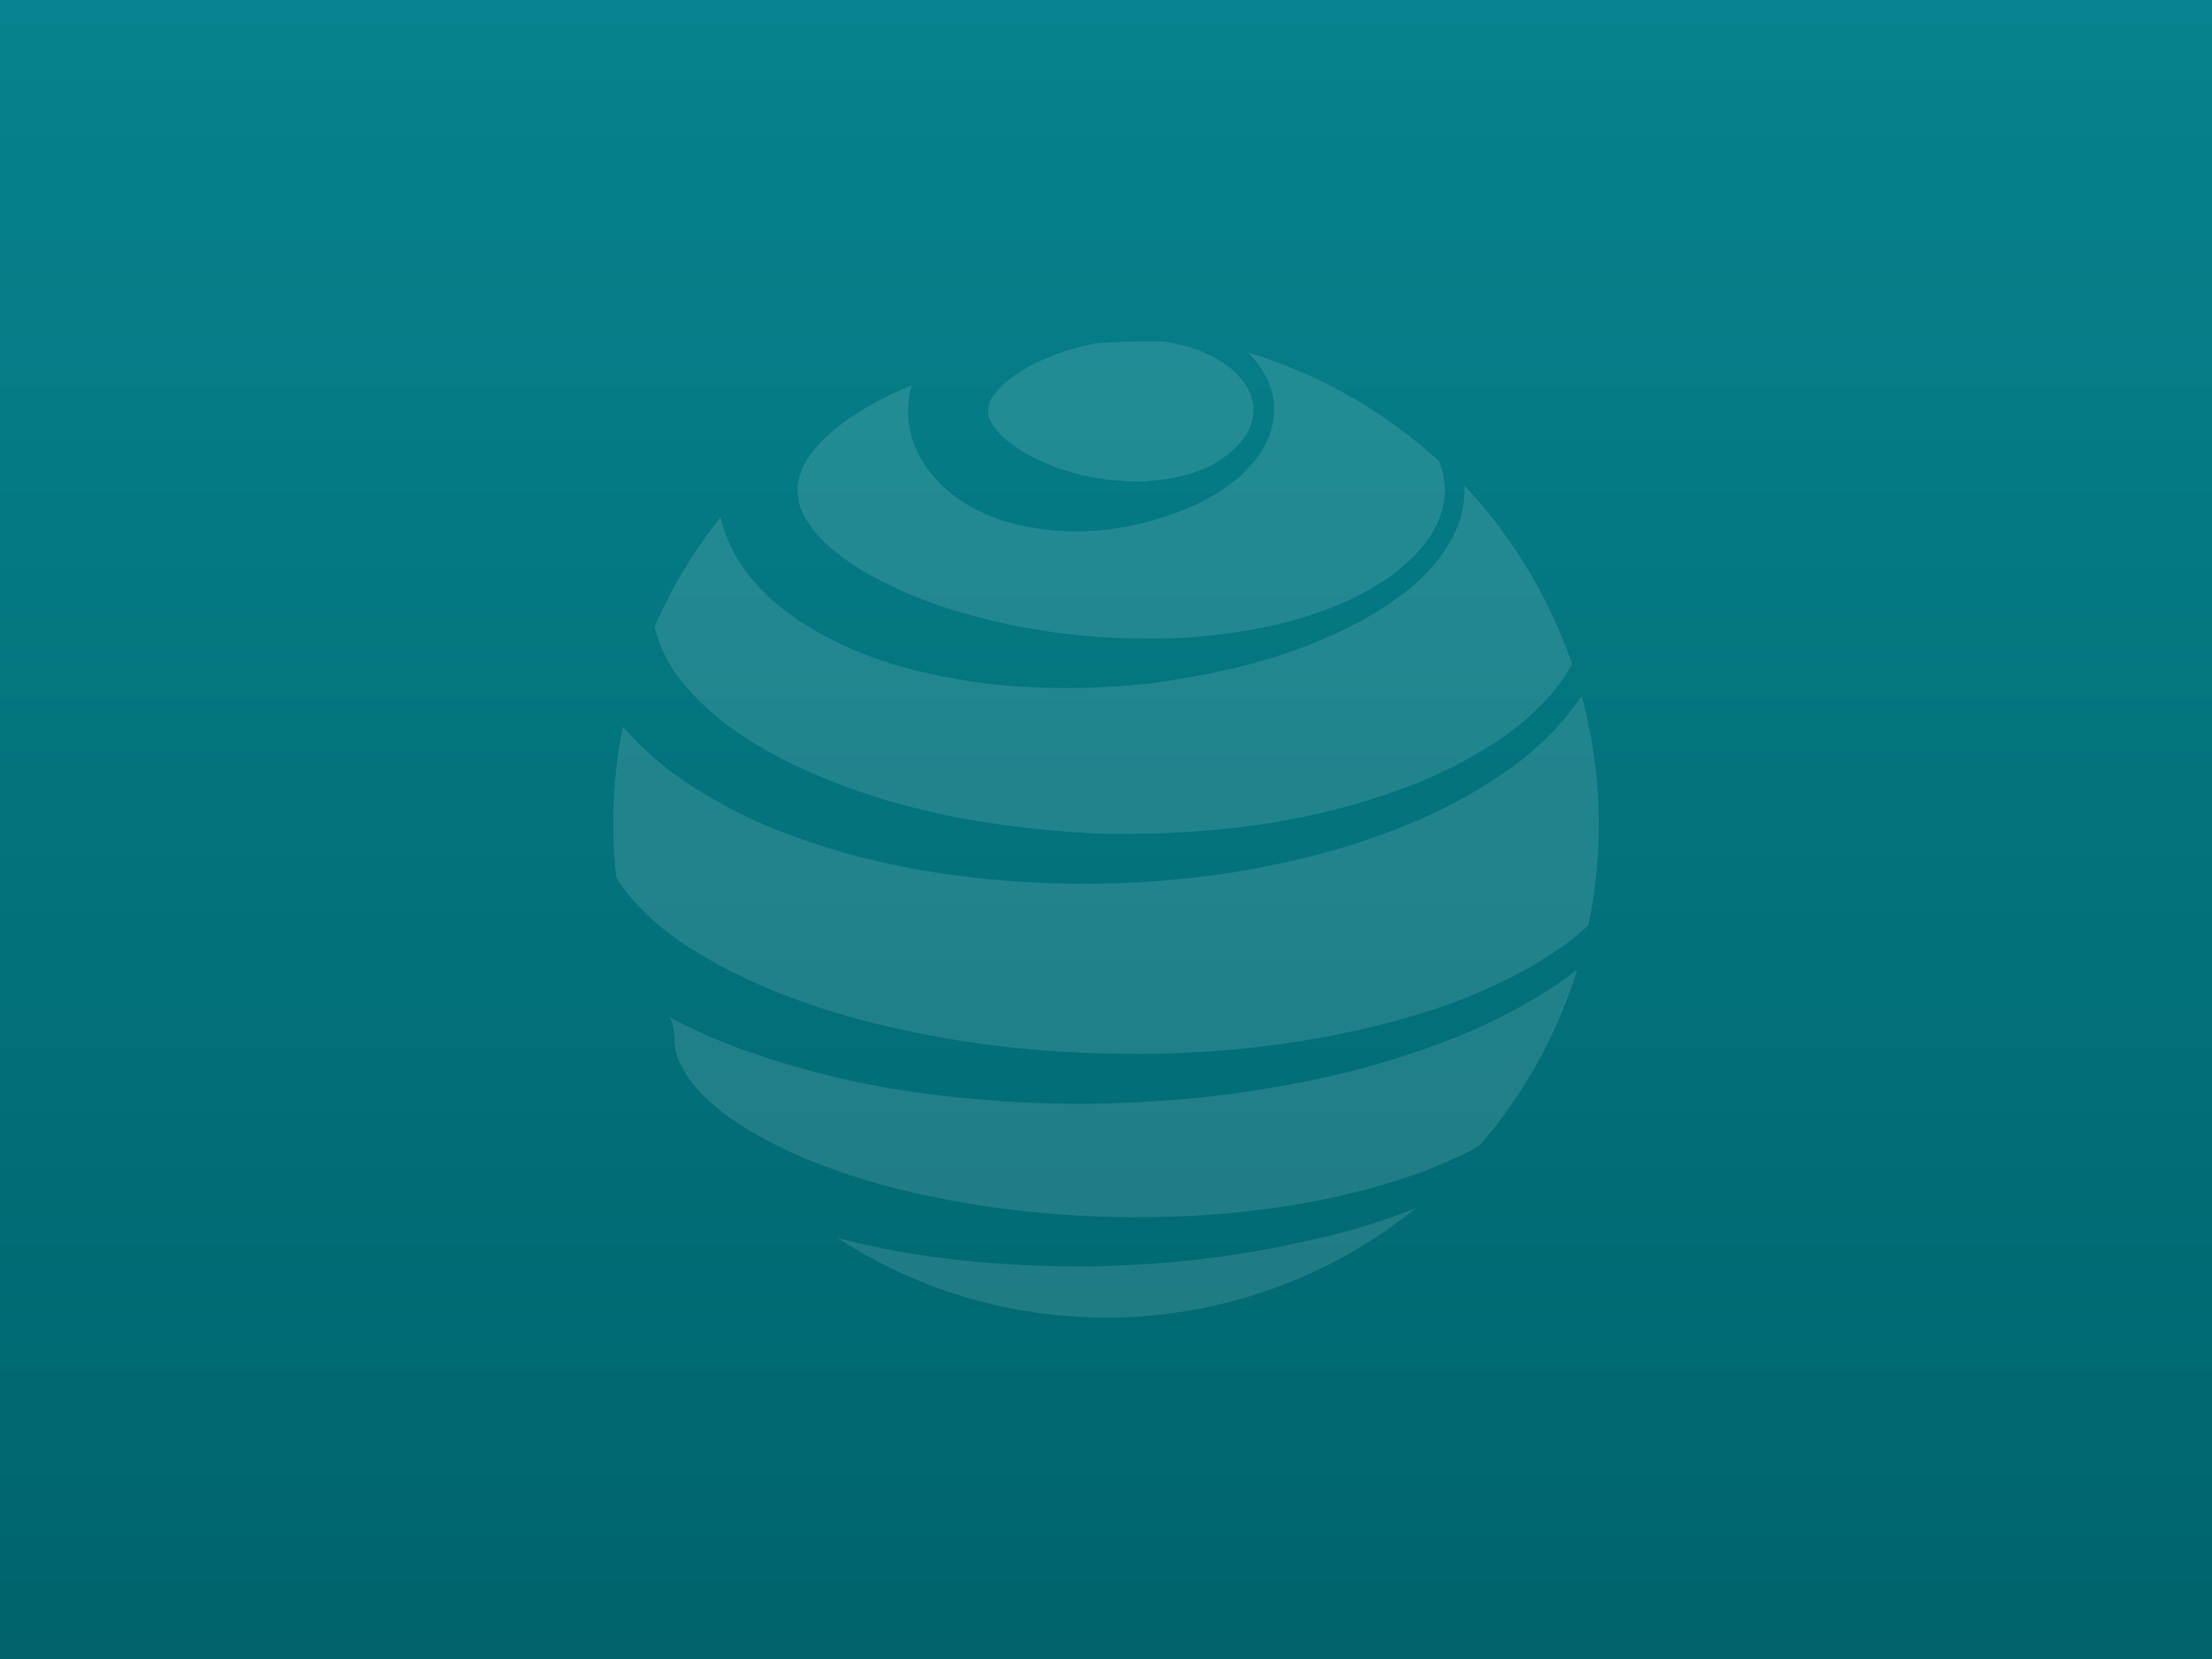
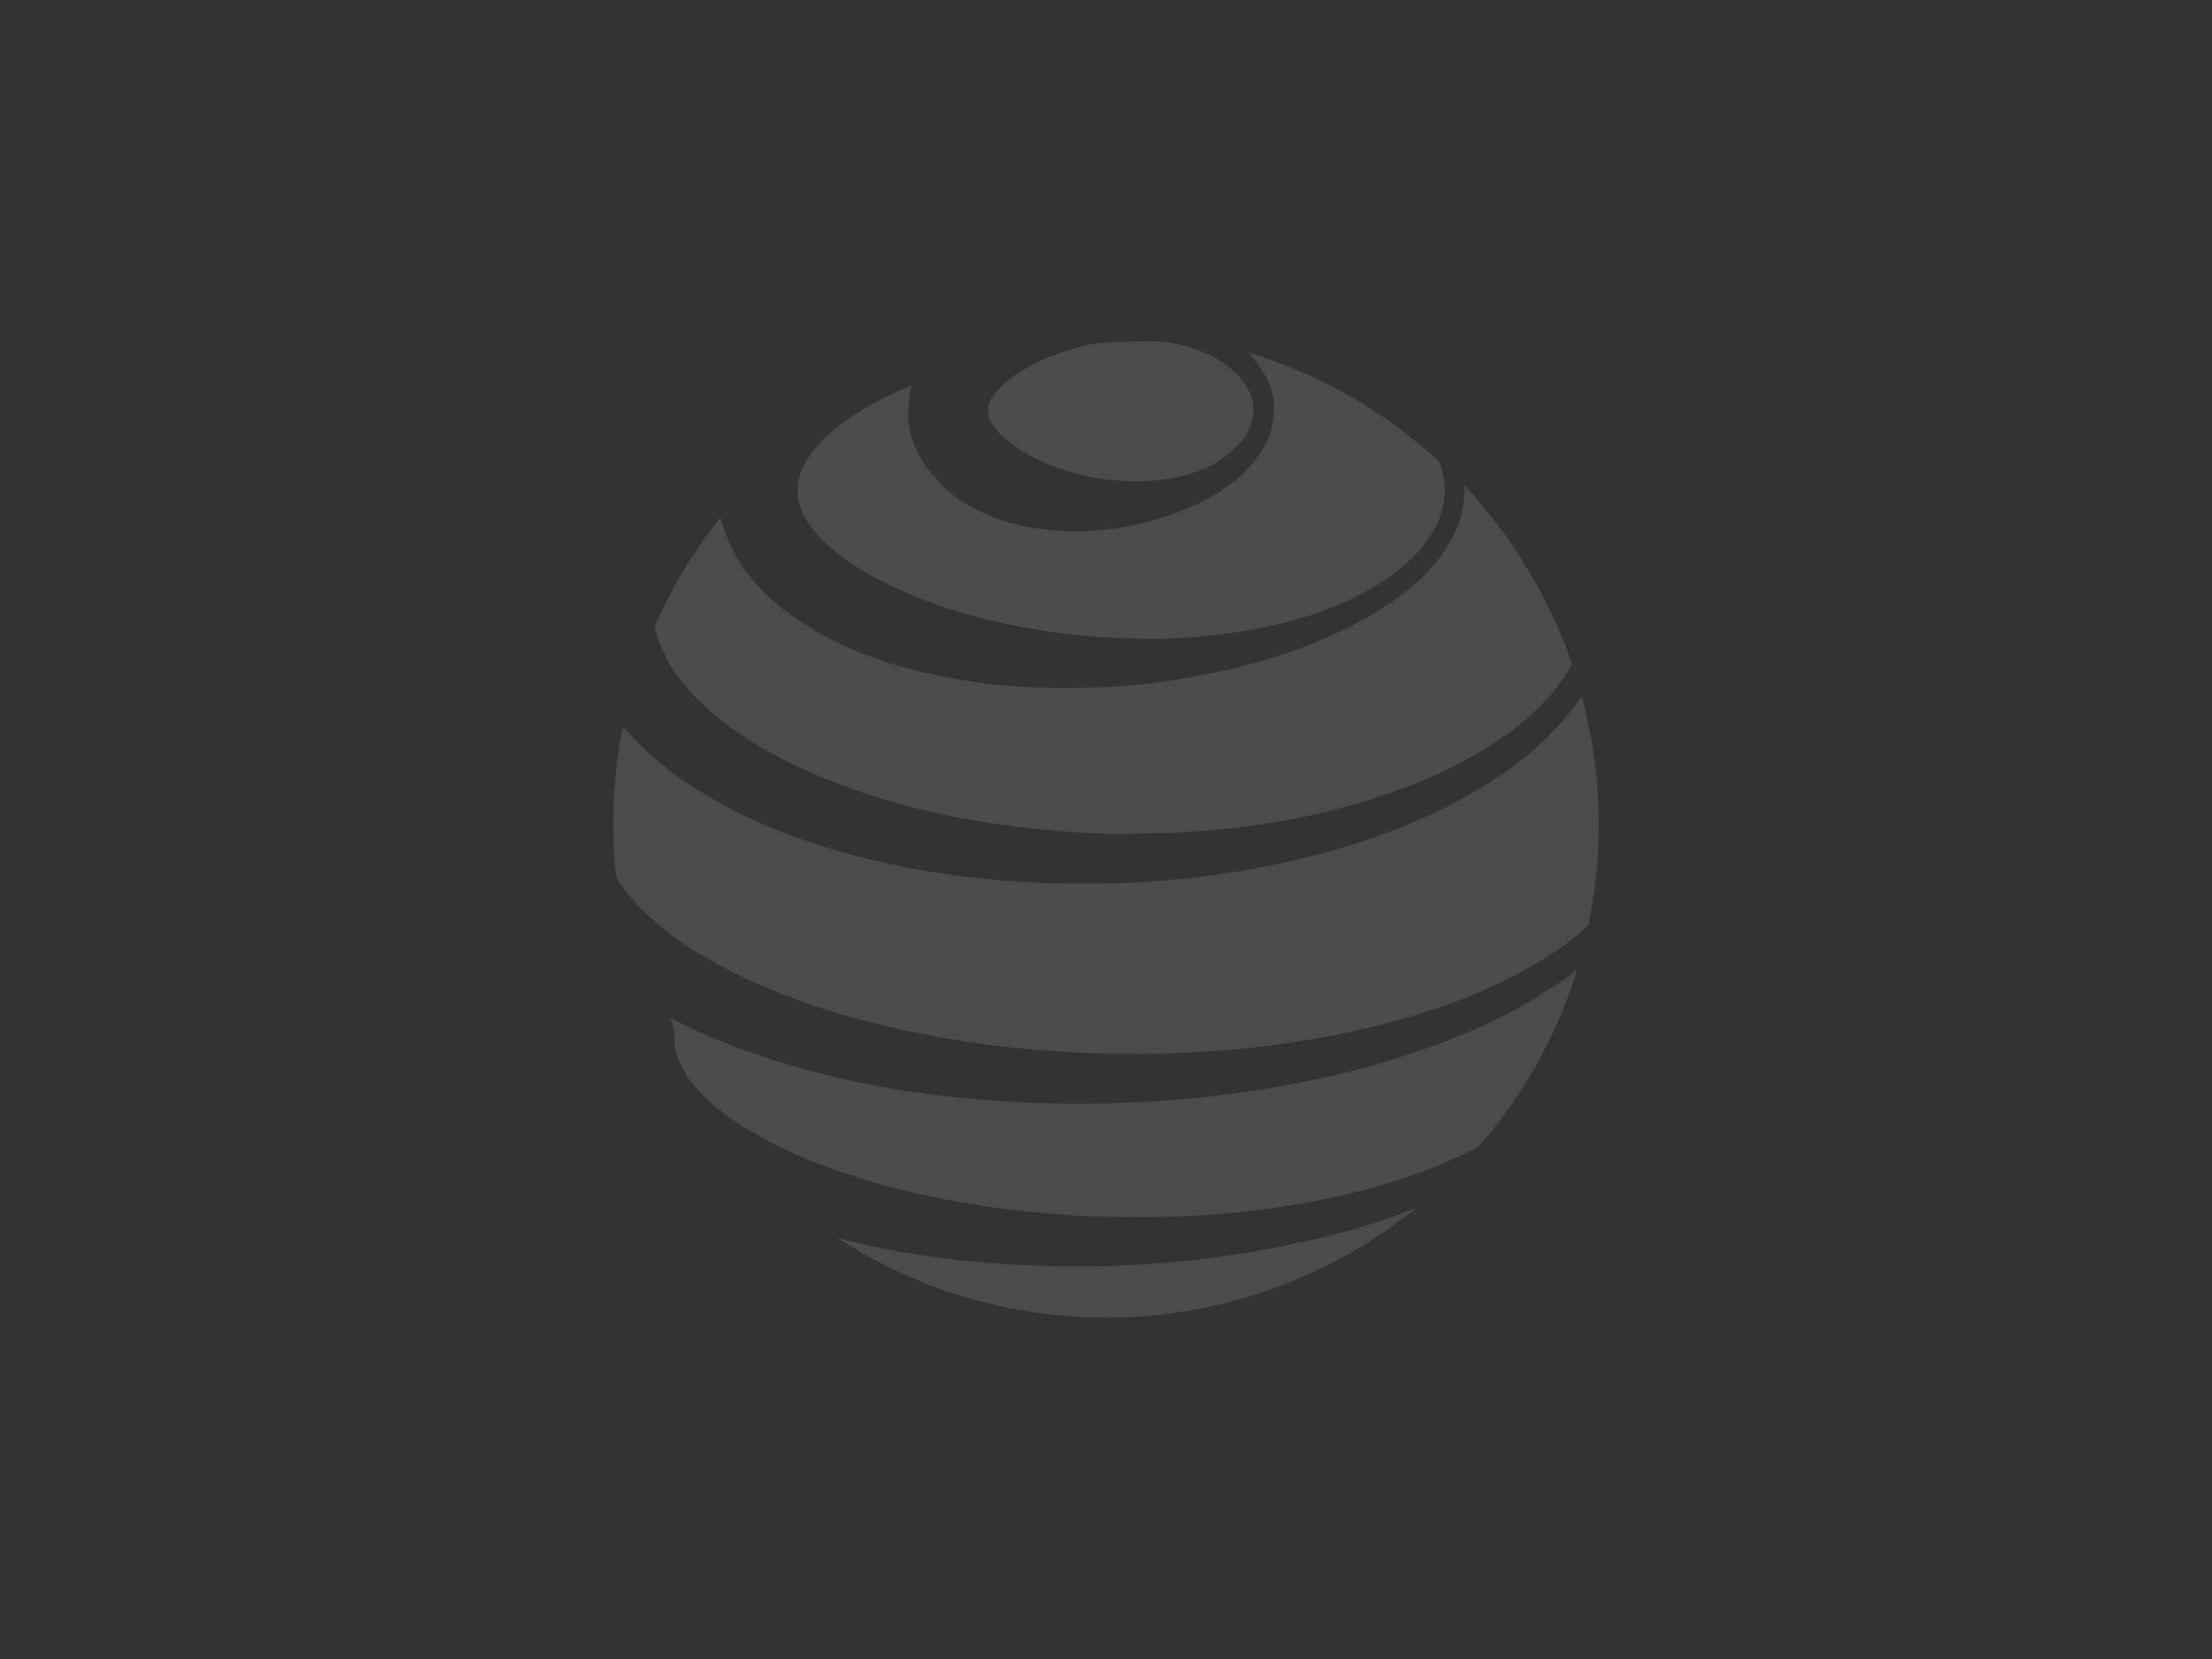
<svg xmlns="http://www.w3.org/2000/svg" width="800" height="600" viewBox="0 0 800 600">
  <rect x="0" y="0" width="800" height="600" fill="#333333" stroke="none" />
  <defs>
    <linearGradient id="A" x1=".5" x2=".5" y2="1">
      <stop offset="0" stop-color="#06838e" />
      <stop offset="1" stop-color="#00636c" />
    </linearGradient>
  </defs>
-   <path fill="url(#A)" d="M0 0h800v600H0z" />
  <g opacity=".119" fill="#fff">
    <path d="M539.784 269.122a167.38 167.38 0 0 1-28.29 14.464 250.4 250.4 0 0 1-34.033 10.529c-12.462 2.886-25.115 4.877-37.861 5.956a300.7 300.7 0 0 1-19.675 1.276l-9.891.213h-10.21a369.06 369.06 0 0 1-39.138-3.51 268.3 268.3 0 0 1-37.01-7.763 237.5 237.5 0 0 1-32.863-12.018 154.69 154.69 0 0 1-26.482-15.1c-6.594-4.764-12.562-10.34-17.764-16.594a52.95 52.95 0 0 1-8.3-14.677c-.319-1.063-.638-2.127-.957-2.978-.213-.851-.319-1.7-.532-2.34a174.89 174.89 0 0 1 23.823-39.457h0a54.83 54.83 0 0 0 12.018 23.078c6.807 7.976 16.484 15.208 28.077 21.058 11.486 5.956 24.993 10.422 39.882 13.294a199.41 199.41 0 0 0 23.185 3.4c8.083.638 16.378.957 24.78.851 4.254 0 8.508-.212 12.975-.425 2.127-.106 4.148-.213 6.381-.426l6.7-.638c8.827-1.064 17.761-2.659 26.8-4.573a212.11 212.11 0 0 0 26.907-7.551 229.58 229.58 0 0 0 13.188-5.317c4.36-2.021 8.721-4.148 12.975-6.594 8.4-4.786 16.591-10.529 23.291-18.08a55.64 55.64 0 0 0 8.508-12.762 36.17 36.17 0 0 0 3.4-15.315v-1.489a181.06 181.06 0 0 1 38.925 64.556 62.12 62.12 0 0 1-8.615 12.018 97.55 97.55 0 0 1-20.194 16.914zm13.079 80.934a195.99 195.99 0 0 1-31.48 14.038 291.13 291.13 0 0 1-37.436 10 359.85 359.85 0 0 1-41.052 5.743c-7.126.531-14.145.957-21.377 1.17-3.616.106-7.019.106-10.635.106l-10.954-.106a404.6 404.6 0 0 1-42.541-3.191 362.61 362.61 0 0 1-40.414-7.551 258.92 258.92 0 0 1-36.266-11.592c-10.3-4.101-20.228-9.083-29.672-14.89a118.31 118.31 0 0 1-11.7-8.3 88.13 88.13 0 0 1-9.04-8.508 55.46 55.46 0 0 1-7.445-9.785 176.24 176.24 0 0 1 2.446-54.346 6.88 6.88 0 0 0 .851.957 115.42 115.42 0 0 0 23.717 20.313 182.13 182.13 0 0 0 31.48 16.166 252.08 252.08 0 0 0 36.8 11.38 307.61 307.61 0 0 0 40.2 6.381c13.893 1.3 27.85 1.798 41.8 1.489l10.21-.319c3.51-.319 7.126-.425 10.529-.745 6.913-.638 13.826-1.276 20.632-2.34 13.273-1.905 26.415-4.638 39.347-8.182a253.37 253.37 0 0 0 35.522-12.869c10.353-4.719 20.25-10.379 29.566-16.91a113.51 113.51 0 0 0 21.272-19.891 78.53 78.53 0 0 0 4.786-6.593c7.344 27.072 8.182 55.496 2.446 82.954-2.81 2.601-5.756 5.051-8.827 7.338-3.936 2.659-8.19 5.531-12.765 8.083zm-30.308-172.822c0 8.508-4.254 16.7-10.422 23.078a72.59 72.59 0 0 1-10.1 8.721c-3.722 2.446-7.657 4.68-11.592 6.807-16.272 7.976-34.033 11.911-51.155 13.826a188.23 188.23 0 0 1-25.525 1.276c-2.021 0-4.041 0-6.062-.106-2.021 0-4.254-.106-6.275-.213-3.935-.212-8.083-.532-12.018-.957-7.764-.744-15.315-2.021-22.547-3.4-7.126-1.489-14.038-3.191-20.419-5.1a159.9 159.9 0 0 1-32.863-13.826c-8.827-5.1-15.421-10.635-19.143-15.421-3.829-4.786-5.211-8.508-5.637-10.954-.106-.532 0-.745-.106-1.064l-.213-.106v-3.51a15.82 15.82 0 0 1 .319-2.659c.532-2.446 1.808-6.168 5.637-10.954s10.313-10.328 19.14-15.428a127.4 127.4 0 0 1 16.166-7.87 29 29 0 0 0-.851 3.616 53.76 53.76 0 0 0-.426 5.637v1.17a91.81 91.81 0 0 0 .213 3.3 40.12 40.12 0 0 0 1.808 7.338c1.021 2.605 2.304 5.099 3.829 7.445 3.733 5.553 8.588 10.262 14.251 13.826a64.6 64.6 0 0 0 20.952 8.4c8.139 1.73 16.472 2.373 24.78 1.914a30.08 30.08 0 0 0 3.191-.213l1.6-.213h1.276l.213-.106h.319c2.127-.319 3.935-.532 6.169-.957a107.4 107.4 0 0 0 13.4-3.4c8.827-2.765 17.655-6.7 25.418-12.762a20.05 20.05 0 0 0 2.765-2.34l1.382-1.276 1.277-1.383a32.65 32.65 0 0 0 4.786-5.956 28.37 28.37 0 0 0 4.679-15l-.106-3.51c-.213-1.383-.638-2.765-.957-4.254-.426-1.276-.957-2.446-1.489-3.722-.532-1.064-1.276-2.233-1.914-3.3-1.39-2.142-2.994-4.137-4.786-5.956l-.212-.213a178.44 178.44 0 0 1 69.129 39.35c1.374 3.305 2.094 6.846 2.119 10.425zM361.858 457.046c12.656.851 25.312 1.17 38.287.851l9.359-.425c3.191-.213 6.487-.319 9.572-.638q9.572-.639 18.824-1.914c12.195-1.521 24.3-3.687 36.266-6.488a232.45 232.45 0 0 0 33.182-9.678l4.892-1.914c-60.074 48.619-144.631 52.999-209.407 10.848 7.126 1.914 14.57 3.509 22.121 4.892a346.44 346.44 0 0 0 36.904 4.466zm-4.361-306.293h0v-.106l-.106-2.233v-.851a6.94 6.94 0 0 1 .213-1.17c.319-.532.319-1.17.851-2.127a26.37 26.37 0 0 1 5.849-6.488 57.26 57.26 0 0 1 12.55-7.551l4.148-1.7q2.073-.8 4.467-1.6l4.786-1.382 4.786-1.17c.467-.019.931-.09 1.382-.213 7.976-.532 16.166-.851 24.568-.638a80.92 80.92 0 0 1 8.508 1.808c1.064.319 1.914.638 2.872.957s1.914.638 2.872 1.063l2.765 1.276 2.659 1.489c6.913 4.041 12.762 10.742 12.656 18.293a17.33 17.33 0 0 1-3.722 10.423c-2.455 3.163-5.486 5.833-8.933 7.87l-2.553 1.7-2.765 1.17c-.957.425-1.914.744-2.871 1.063-.917.43-1.881.751-2.872.957-3.848 1.119-7.803 1.832-11.8 2.127a58.72 58.72 0 0 1-11.38.213l-5.956-.425c-1.7-.319-3.4-.638-5.105-.851a80.7 80.7 0 0 1-18.505-5.743 53.41 53.41 0 0 1-12.55-7.551 24.67 24.67 0 0 1-5.849-6.594c-.532-.744-.532-1.383-.957-2.021h0c.213 0 .107-.106 0 0zm146.018 276.728c-10.506 3.198-21.196 5.755-32.012 7.657a333.29 333.29 0 0 1-35.1 4.254c-5.956.426-12.018.638-18.08.745-3.084.107-6.062 0-9.04.107l-9.359-.213a370.54 370.54 0 0 1-36.16-2.766 346.87 346.87 0 0 1-34.458-6.168c-10.464-2.437-20.765-5.527-30.842-9.253a163.31 163.31 0 0 1-25.524-11.911c-6.516-3.586-12.552-7.981-17.967-13.079a42.73 42.73 0 0 1-8.827-11.912 23.48 23.48 0 0 1-2.127-6.807 9.38 9.38 0 0 0-.106-1.488v-1.383a3.78 3.78 0 0 0-.106-1.063 14.07 14.07 0 0 0-1.6-6.275 203.55 203.55 0 0 0 30.1 12.975 310.22 310.22 0 0 0 39.775 10.848c14.291 2.883 28.747 4.872 43.285 5.955a415.5 415.5 0 0 0 44.774 1.383l11.061-.425 11.167-.745c7.445-.426 14.889-1.17 22.121-2.233a385.64 385.64 0 0 0 42.541-7.87 303.9 303.9 0 0 0 38.606-12.336 194.89 194.89 0 0 0 32.65-16.379 134.73 134.73 0 0 0 12.124-8.4 176.98 176.98 0 0 1-35.1 63.386 46.94 46.94 0 0 1-4.573 2.659 183.84 183.84 0 0 1-27.223 10.737z" />
  </g>
</svg>